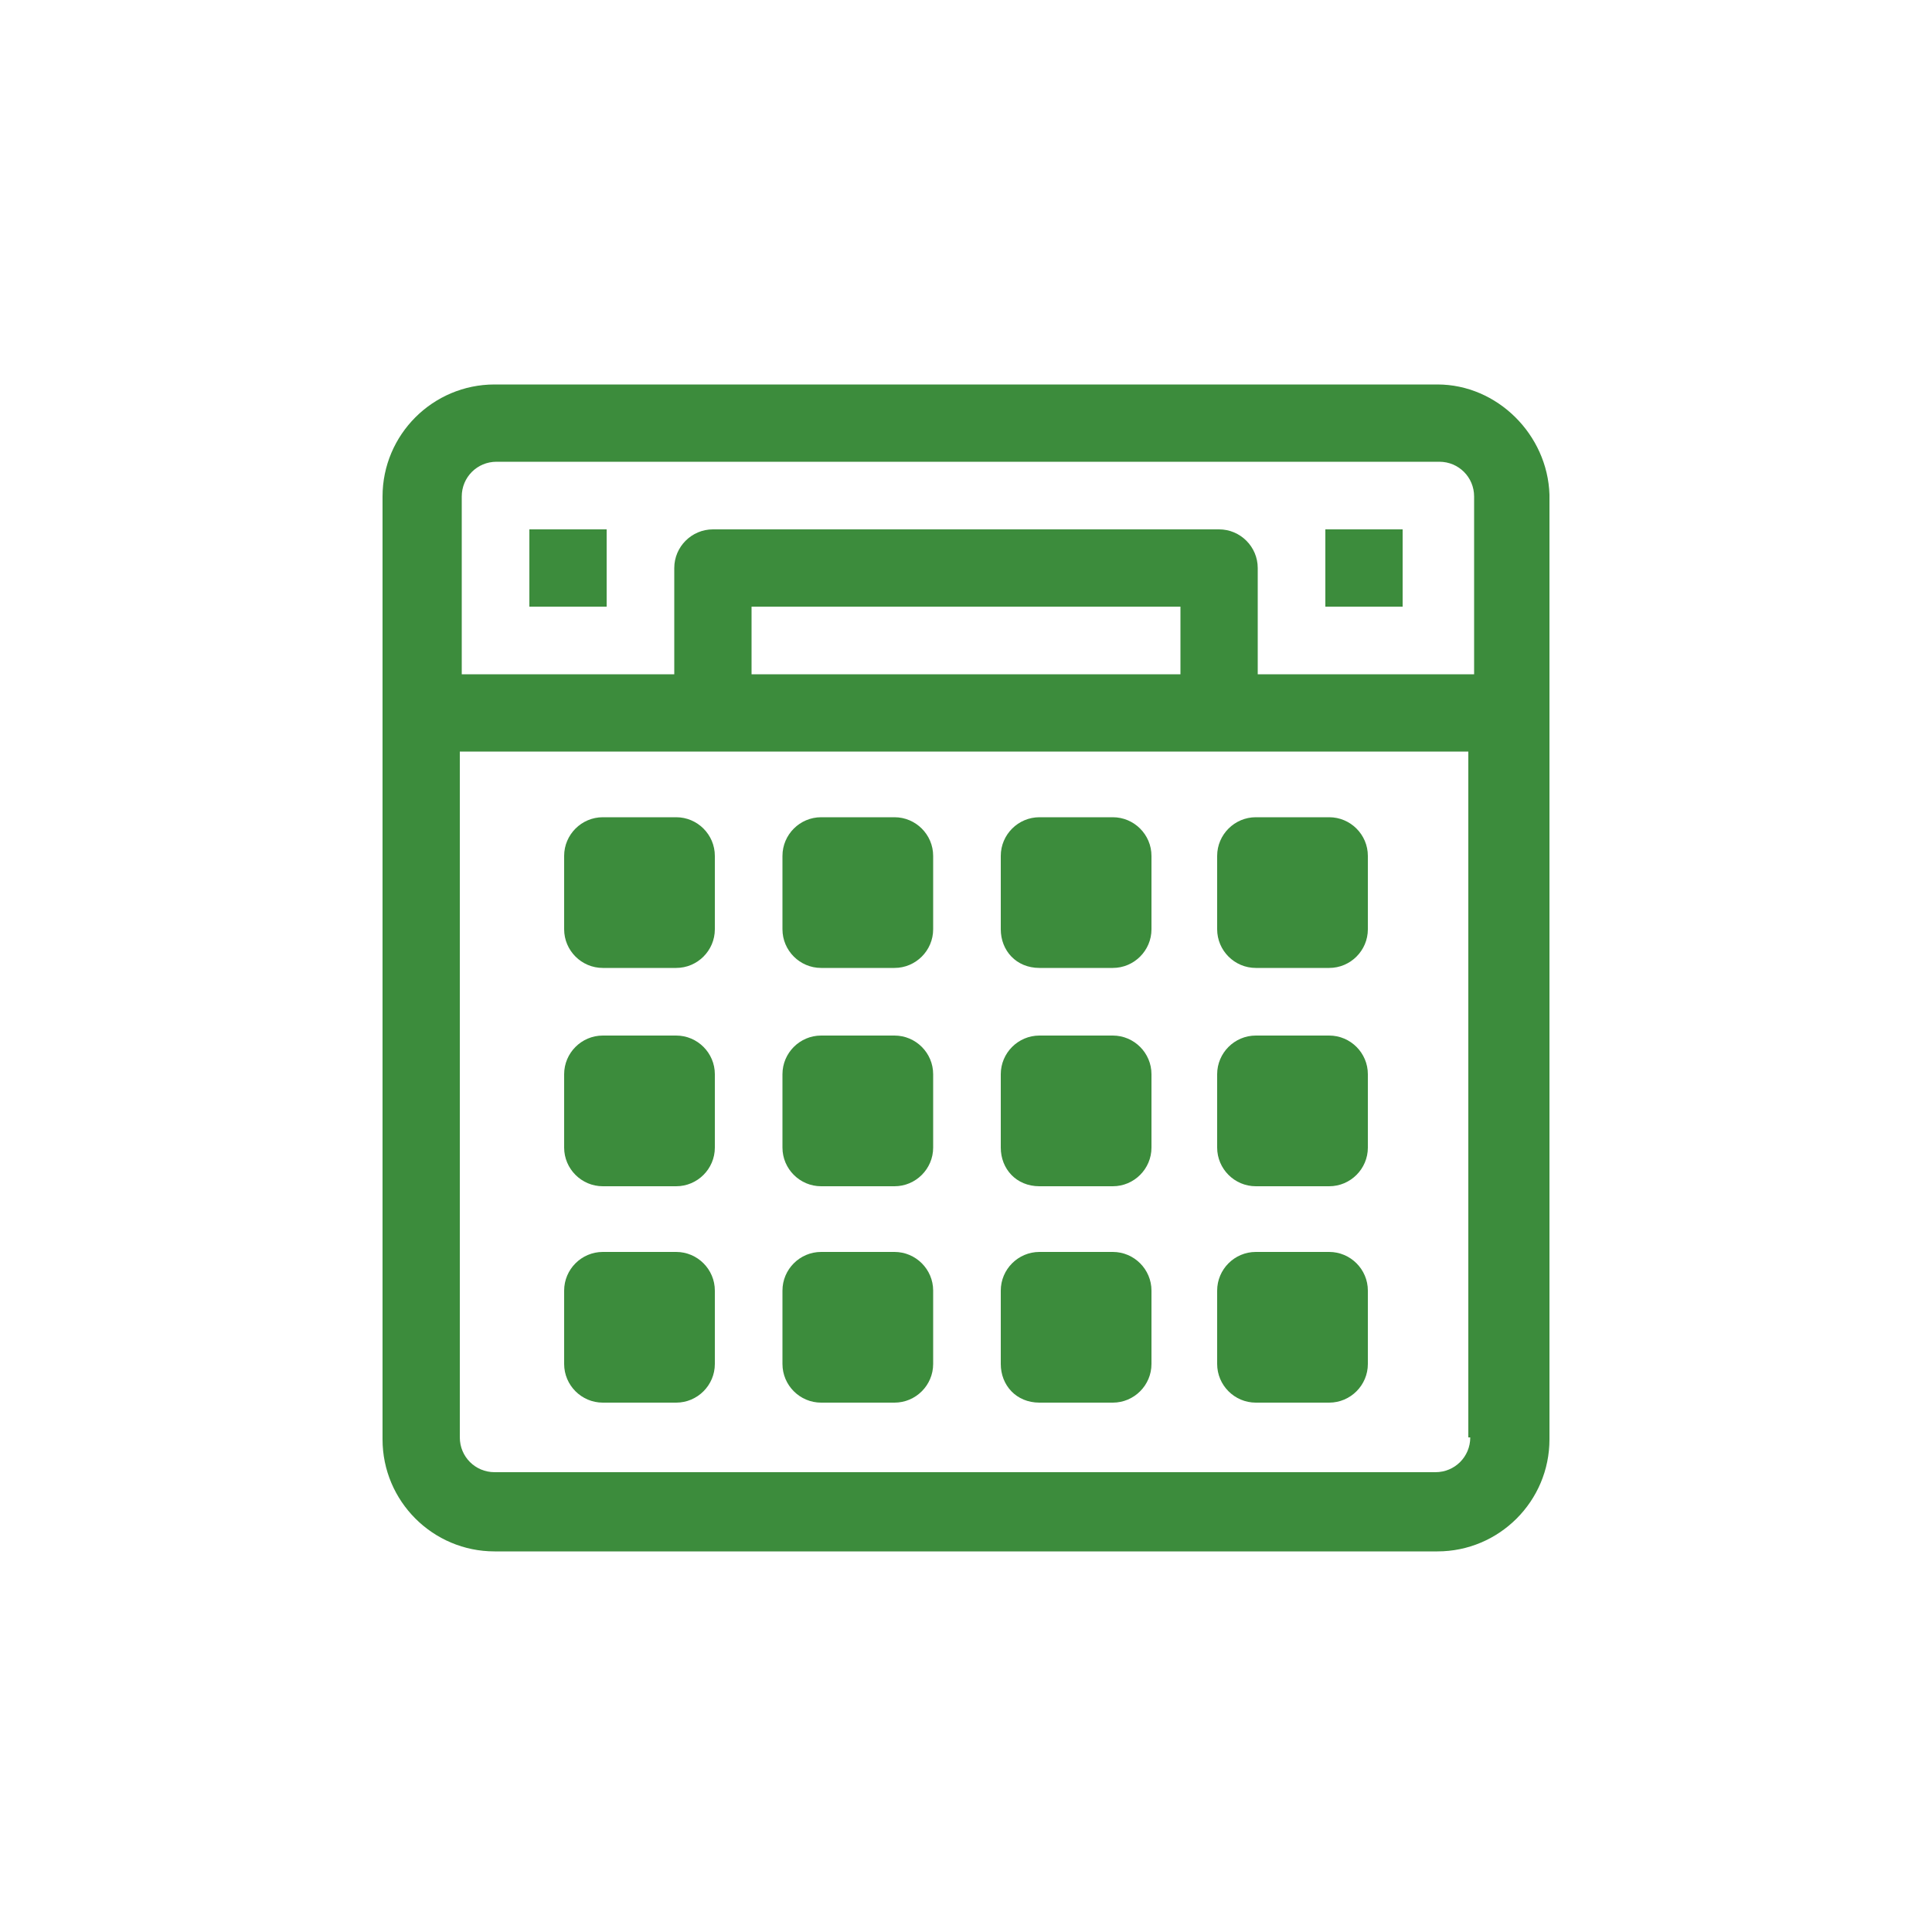
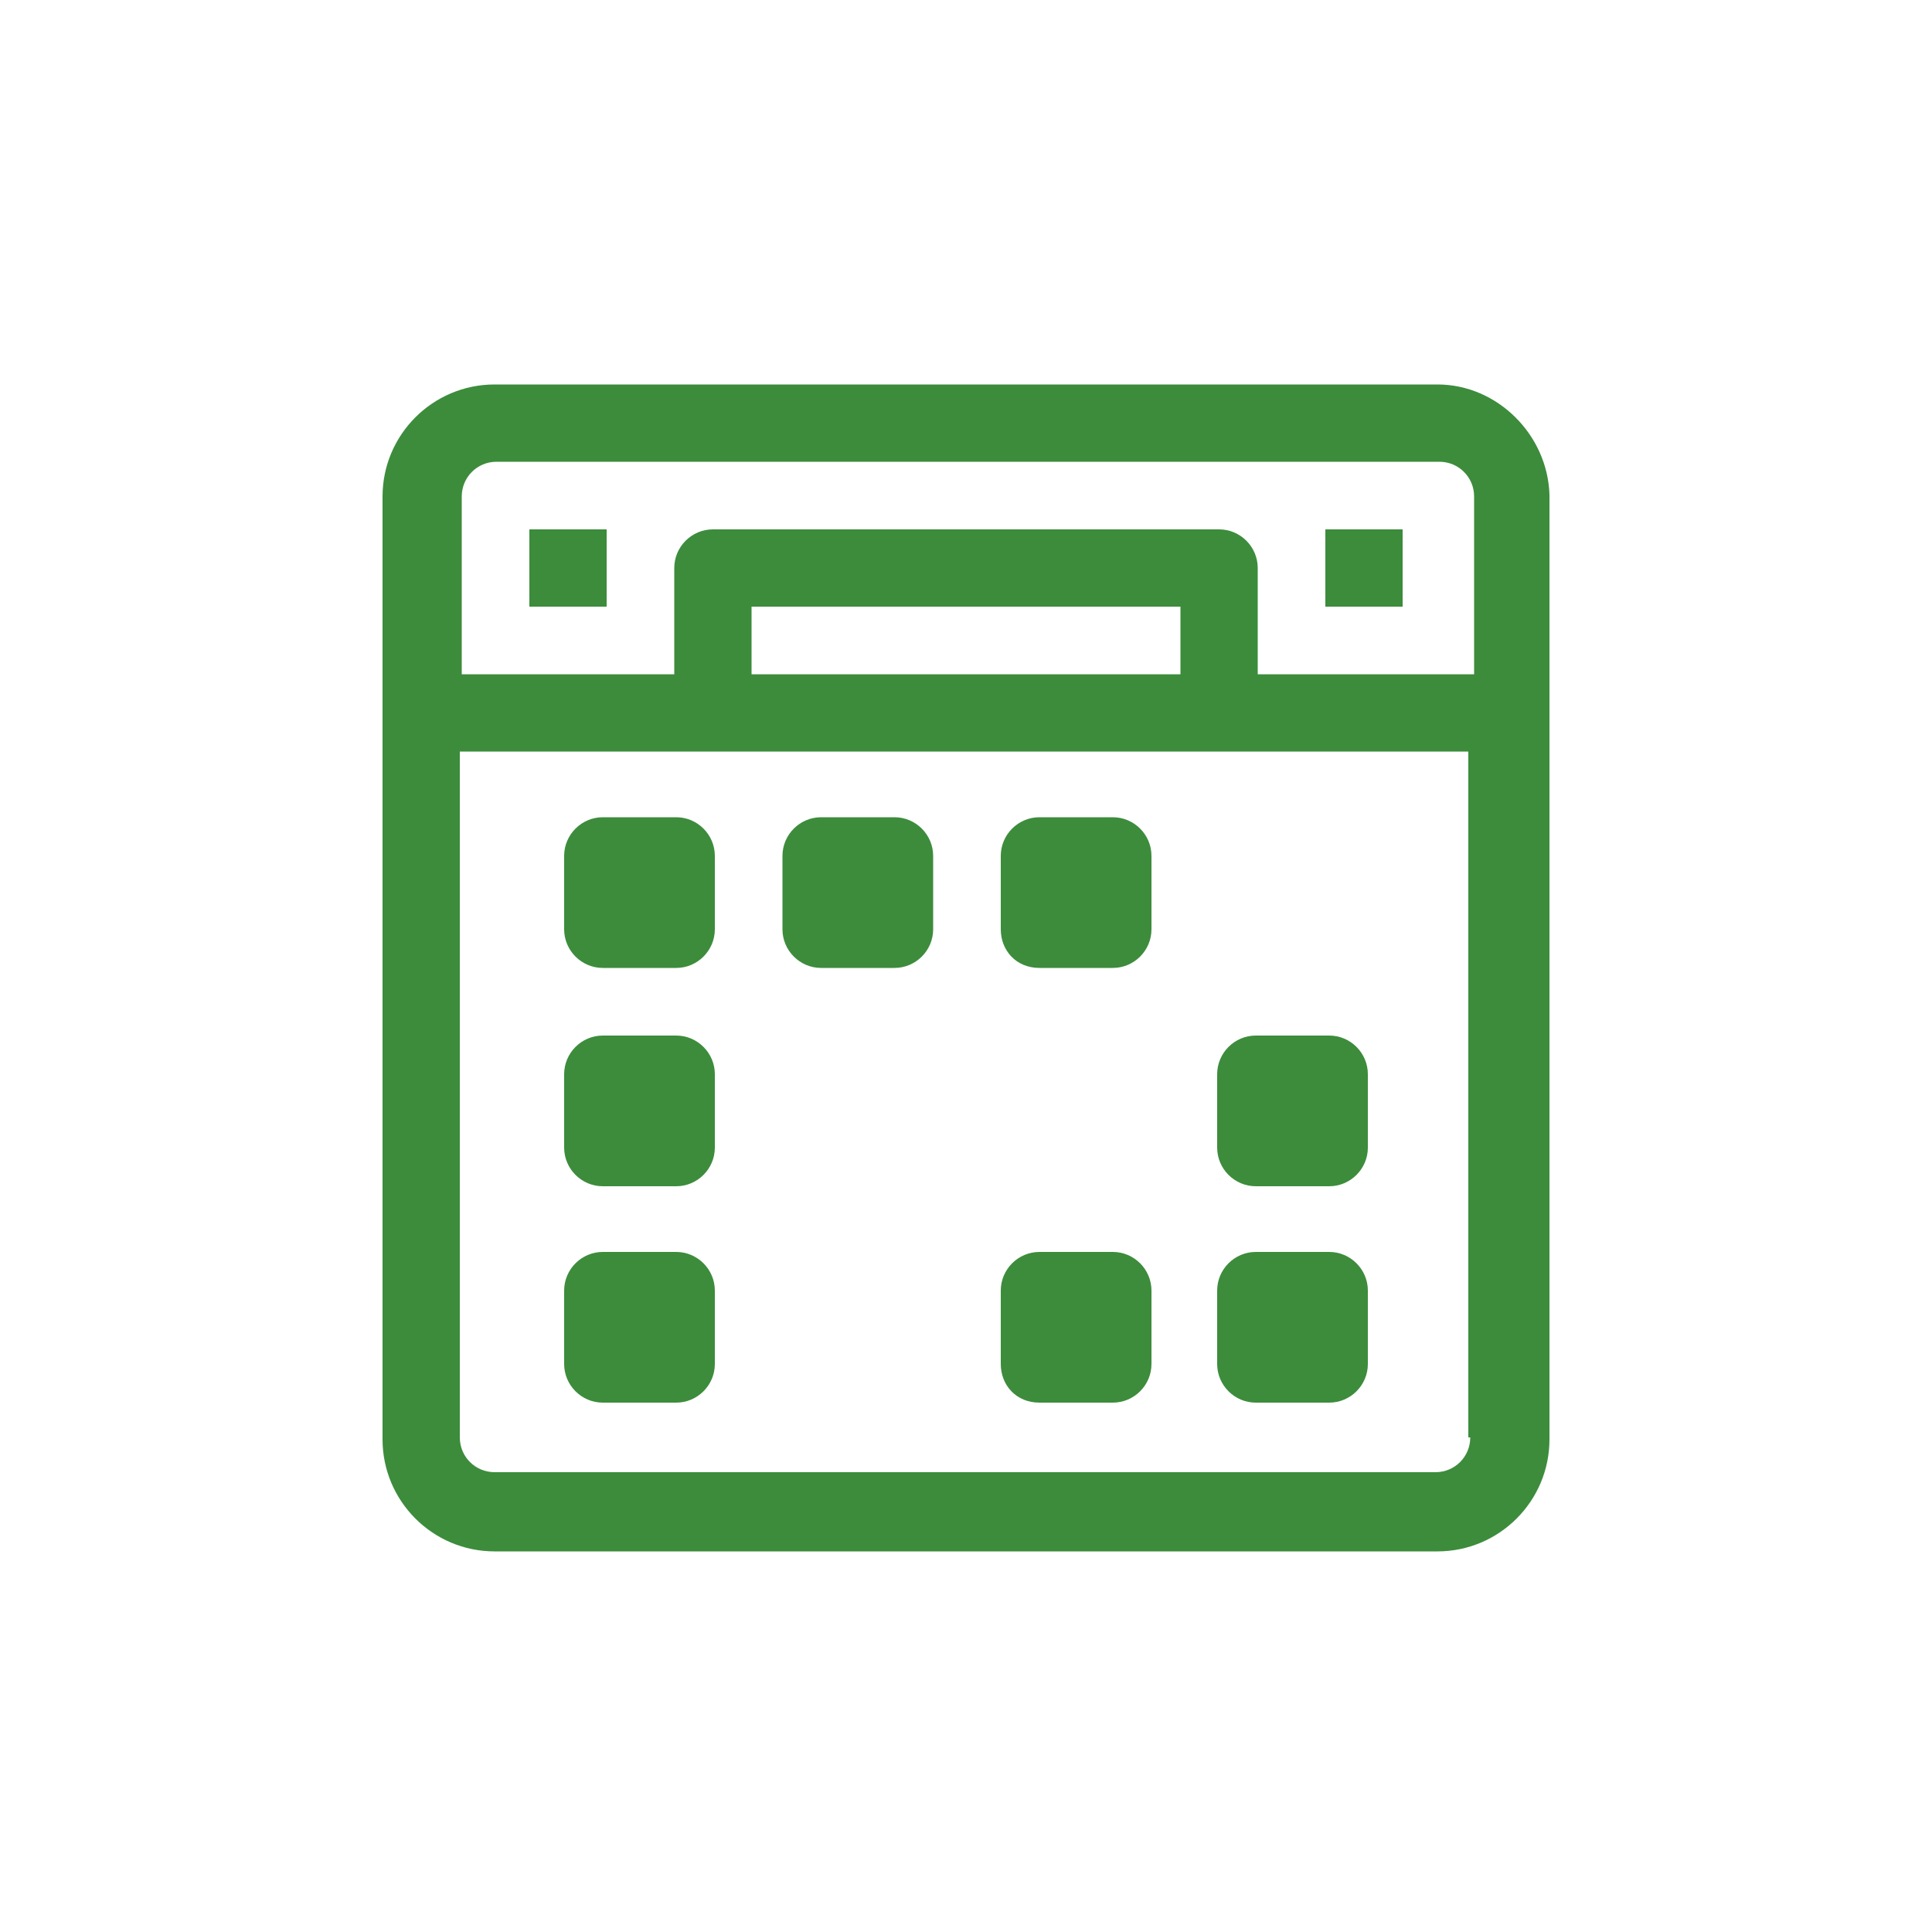
<svg xmlns="http://www.w3.org/2000/svg" version="1.1" id="Ebene_2" x="0px" y="0px" viewBox="0 0 100 100" style="enable-background:new 0 0 100 100;" xml:space="preserve">
  <style type="text/css">
	.vpc-icon-kalender-termin-0{fill:#3C8C3C;}
	.vpc-icon-kalender-termin-1{fill:#FF0000;}
	.vpc-icon-kalender-termin-2{fill:#FFC800;}
	.vpc-icon-kalender-termin-3{fill:none;}
</style>
  <g>
    <path class="vpc-icon-kalender-termin-0" d="M74.4,19.9H25.6c-3.2,0-5.8,2.6-5.8,5.8v48.8c0,3.2,2.6,5.8,5.8,5.8h48.8c3.2,0,5.8-2.6,5.8-5.8V25.6   C80.1,22.5,77.5,19.9,74.4,19.9z M76.1,74.4c0,1-0.8,1.8-1.8,1.8H25.6c-1,0-1.8-0.8-1.8-1.8V38.9h52.2V74.4z M38.9,34.9v-3.5h22.2   v3.5H38.9z M76.1,34.9h-11v-5.5c0-1.1-0.9-2-2-2H36.9c-1.1,0-2,0.9-2,2v5.5h-11v-9.2c0-1,0.8-1.8,1.8-1.8h48.8c1,0,1.8,0.8,1.8,1.8   V34.9z" />
    <rect x="27.4" y="27.4" class="vpc-icon-kalender-termin-0" width="4" height="4" />
    <rect x="68.6" y="27.4" class="vpc-icon-kalender-termin-0" width="4" height="4" />
    <path class="vpc-icon-kalender-termin-0" d="M31.2,50.1H35c1.1,0,2-0.9,2-2v-3.8c0-1.1-0.9-2-2-2h-3.8c-1.1,0-2,0.9-2,2v3.8C29.2,49.2,30.1,50.1,31.2,50.1   z" />
-     <path class="vpc-icon-kalender-termin-0" d="M65,50.1h3.8c1.1,0,2-0.9,2-2v-3.8c0-1.1-0.9-2-2-2H65c-1.1,0-2,0.9-2,2v3.8C63,49.2,63.9,50.1,65,50.1z" />
    <path class="vpc-icon-kalender-termin-0" d="M53.8,50.1h3.8c1.1,0,2-0.9,2-2v-3.8c0-1.1-0.9-2-2-2h-3.8c-1.1,0-2,0.9-2,2v3.8   C51.8,49.2,52.6,50.1,53.8,50.1z" />
    <path class="vpc-icon-kalender-termin-0" d="M42.5,50.1h3.8c1.1,0,2-0.9,2-2v-3.8c0-1.1-0.9-2-2-2h-3.8c-1.1,0-2,0.9-2,2v3.8   C40.5,49.2,41.4,50.1,42.5,50.1z" />
    <path class="vpc-icon-kalender-termin-0" d="M31.2,61.4H35c1.1,0,2-0.9,2-2v-3.8c0-1.1-0.9-2-2-2h-3.8c-1.1,0-2,0.9-2,2v3.8C29.2,60.5,30.1,61.4,31.2,61.4   z" />
    <path class="vpc-icon-kalender-termin-0" d="M65,61.4h3.8c1.1,0,2-0.9,2-2v-3.8c0-1.1-0.9-2-2-2H65c-1.1,0-2,0.9-2,2v3.8C63,60.5,63.9,61.4,65,61.4z" />
-     <path class="vpc-icon-kalender-termin-0" d="M53.8,61.4h3.8c1.1,0,2-0.9,2-2v-3.8c0-1.1-0.9-2-2-2h-3.8c-1.1,0-2,0.9-2,2v3.8   C51.8,60.5,52.6,61.4,53.8,61.4z" />
-     <path class="vpc-icon-kalender-termin-0" d="M42.5,61.4h3.8c1.1,0,2-0.9,2-2v-3.8c0-1.1-0.9-2-2-2h-3.8c-1.1,0-2,0.9-2,2v3.8   C40.5,60.5,41.4,61.4,42.5,61.4z" />
    <path class="vpc-icon-kalender-termin-0" d="M31.2,72.6H35c1.1,0,2-0.9,2-2v-3.8c0-1.1-0.9-2-2-2h-3.8c-1.1,0-2,0.9-2,2v3.8C29.2,71.7,30.1,72.6,31.2,72.6   z" />
    <path class="vpc-icon-kalender-termin-0" d="M65,72.6h3.8c1.1,0,2-0.9,2-2v-3.8c0-1.1-0.9-2-2-2H65c-1.1,0-2,0.9-2,2v3.8C63,71.7,63.9,72.6,65,72.6z" />
    <path class="vpc-icon-kalender-termin-0" d="M53.8,72.6h3.8c1.1,0,2-0.9,2-2v-3.8c0-1.1-0.9-2-2-2h-3.8c-1.1,0-2,0.9-2,2v3.8   C51.8,71.7,52.6,72.6,53.8,72.6z" />
-     <path class="vpc-icon-kalender-termin-0" d="M42.5,72.6h3.8c1.1,0,2-0.9,2-2v-3.8c0-1.1-0.9-2-2-2h-3.8c-1.1,0-2,0.9-2,2v3.8   C40.5,71.7,41.4,72.6,42.5,72.6z" />
  </g>
</svg>